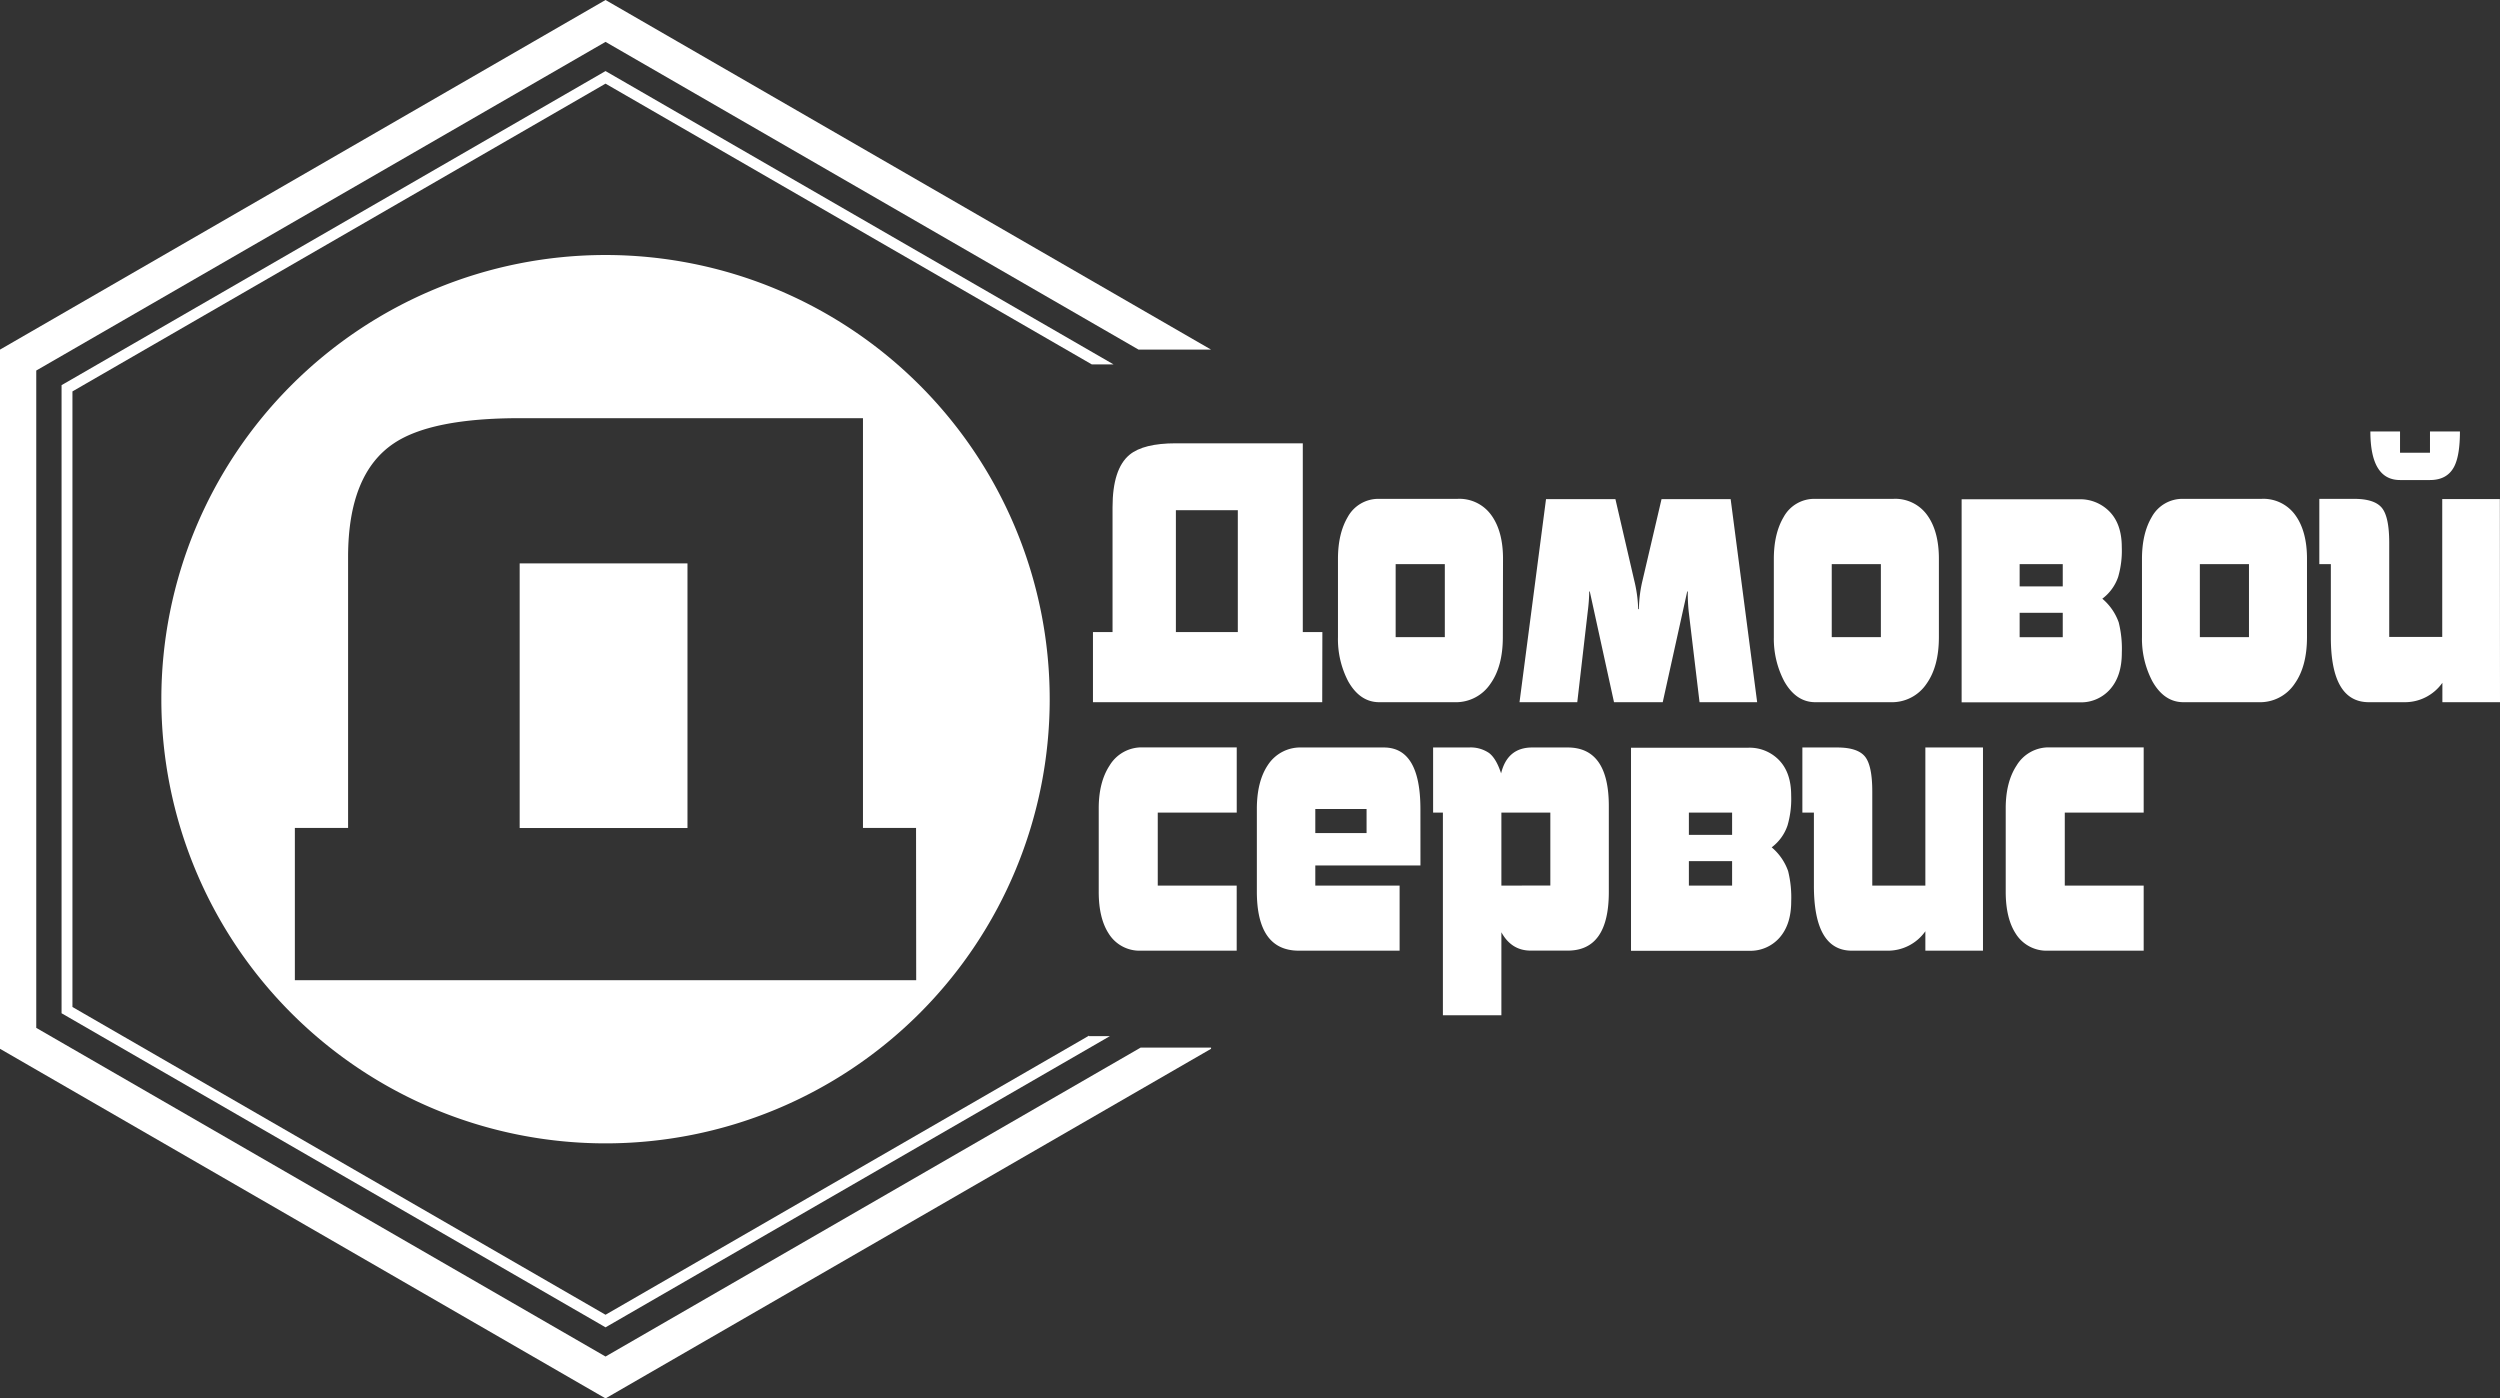
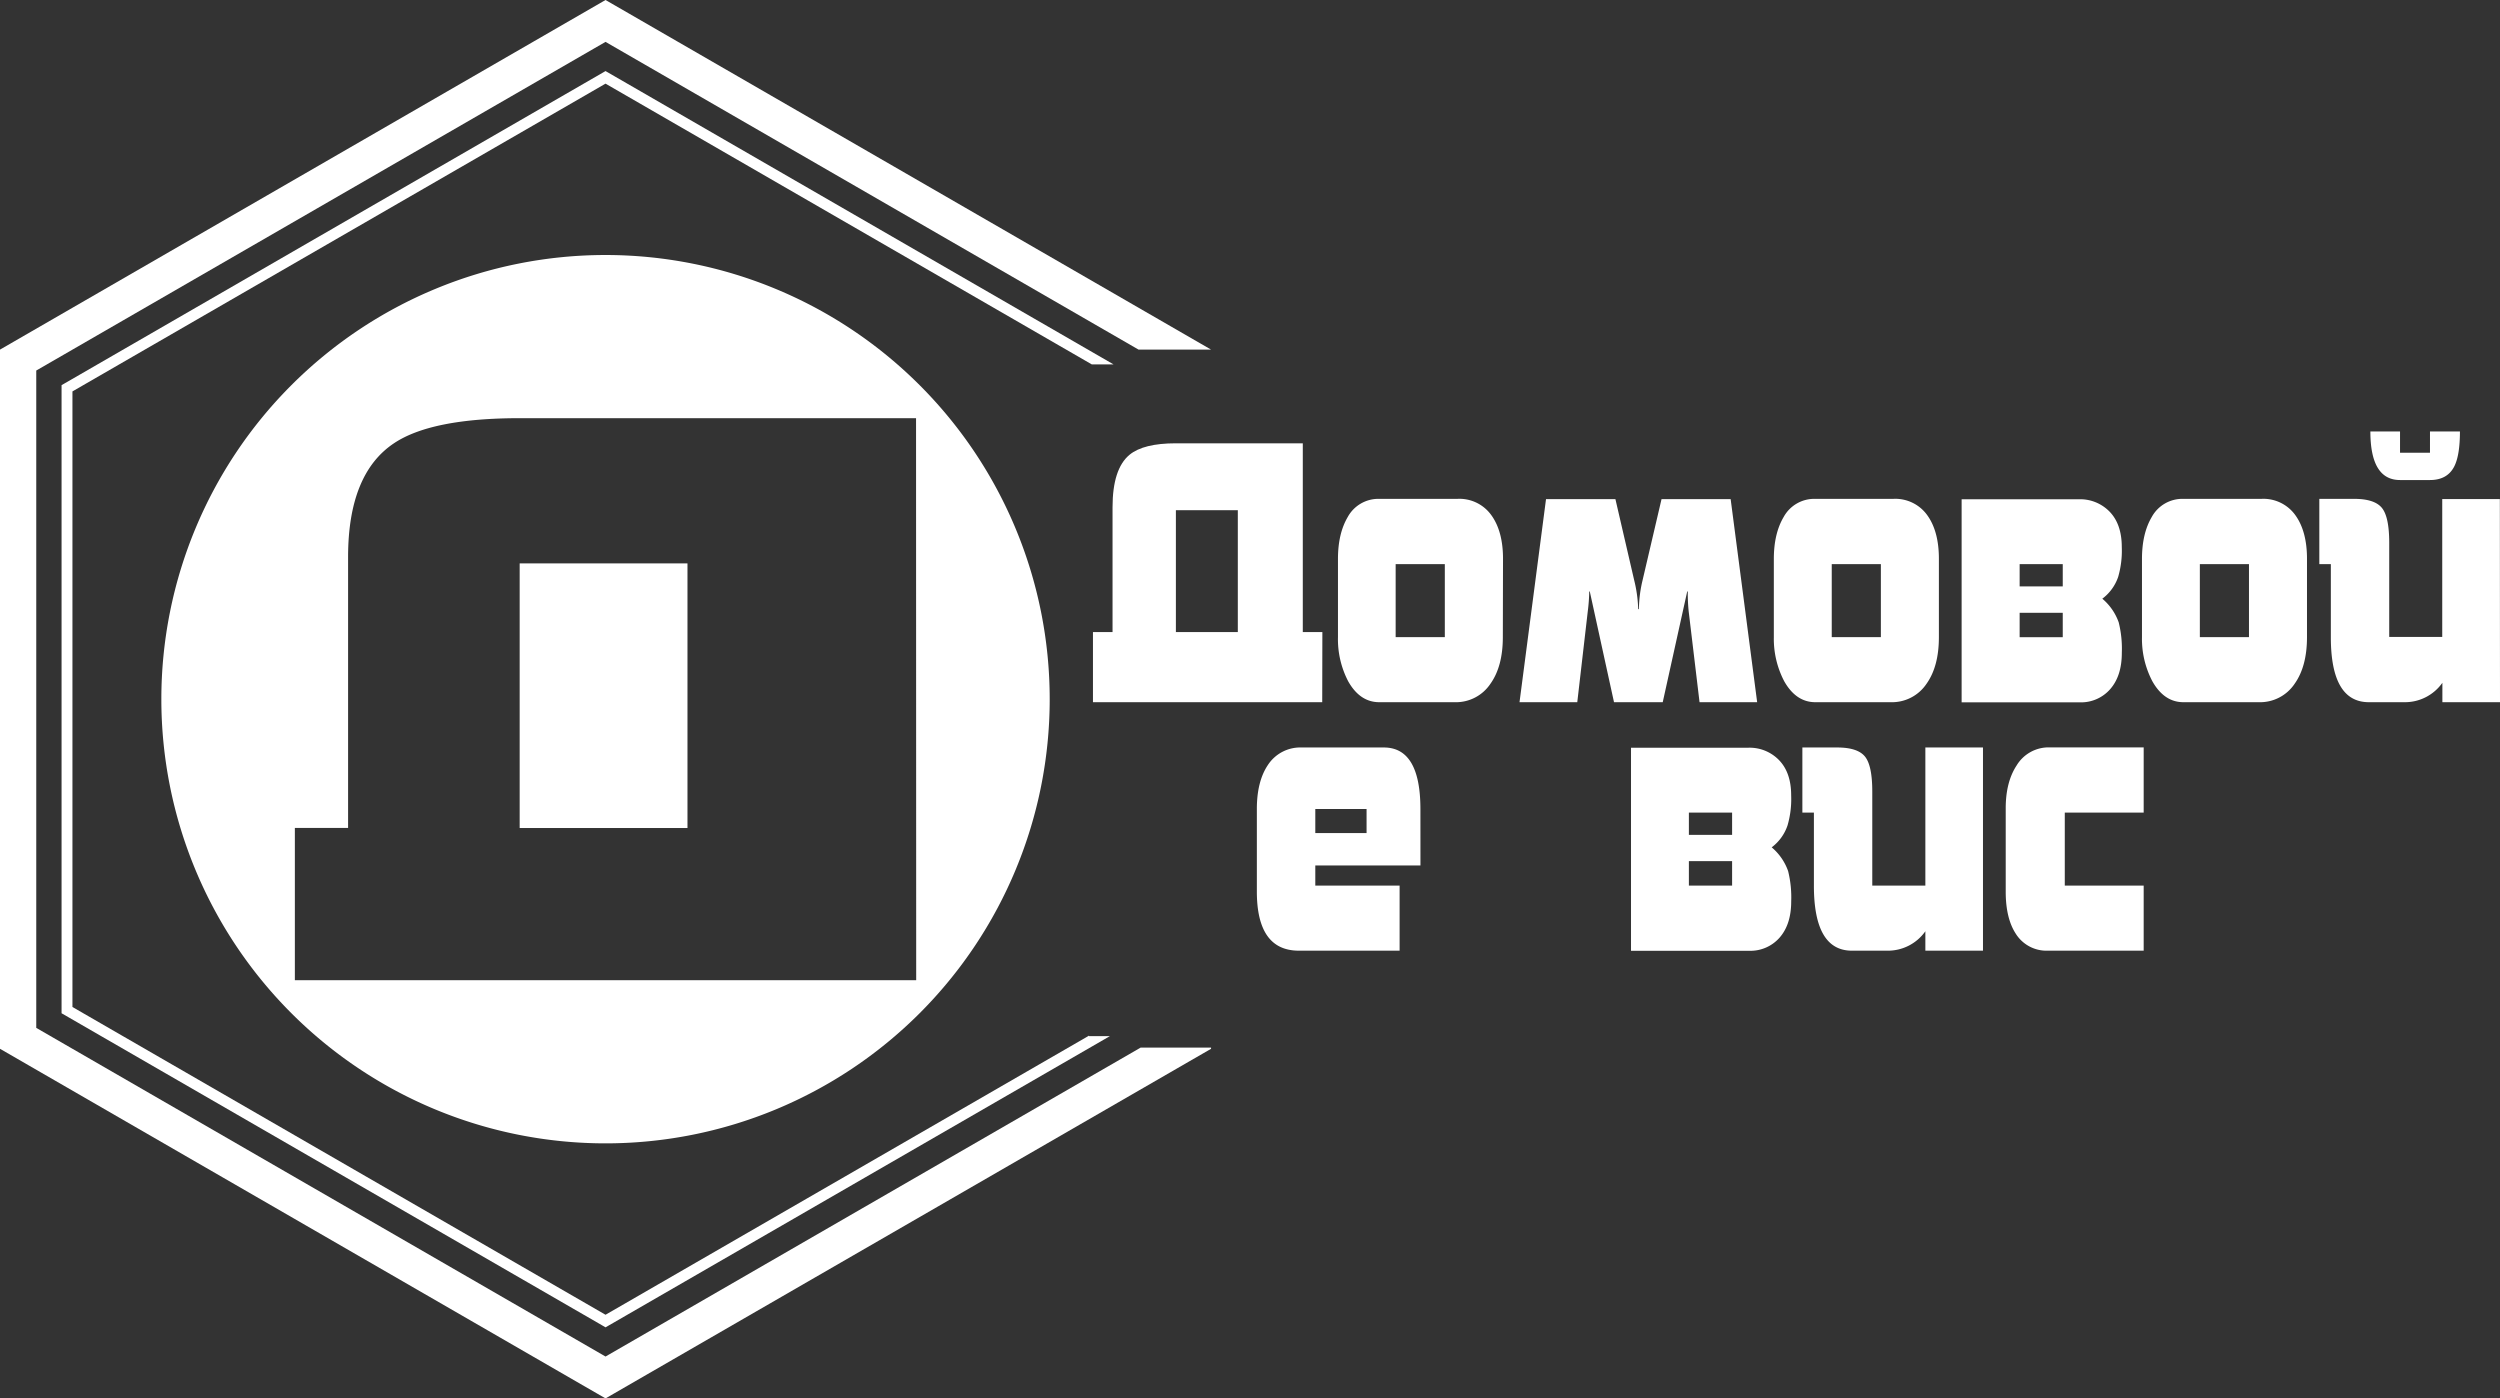
<svg xmlns="http://www.w3.org/2000/svg" viewBox="0 0 689.48 385.67">
  <rect x="0" y="0" width="689.48" height="385.67" fill="#333333" stroke="none" />
  <defs>
    <style>.cls-1{fill:#fff;}</style>
  </defs>
  <g id="Слой_2" data-name="Слой 2">
    <g id="Слой_1-2" data-name="Слой 1">
      <rect class="cls-1" x="143.32" y="155.38" width="46.28" height="72.98" />
-       <path class="cls-1" d="M167,70.33a122.5,122.5,0,1,0,122.5,122.5A122.51,122.51,0,0,0,167,70.33Zm85.68,200H81.32v-42H96V153.65q0-23,12.7-31.43,10.34-6.89,34.66-6.89H238v113h14.64Z" />
+       <path class="cls-1" d="M167,70.33a122.5,122.5,0,1,0,122.5,122.5A122.51,122.51,0,0,0,167,70.33Zm85.68,200H81.32v-42H96V153.65q0-23,12.7-31.43,10.34-6.89,34.66-6.89H238h14.64Z" />
      <polygon class="cls-1" points="314.58 288.92 167 374.12 10 283.48 10 102.19 167 11.55 314 96.42 334 96.42 167 0 0 96.42 0 289.25 167 385.67 334 289.25 334 288.92 314.58 288.92" />
      <polygon class="cls-1" points="300.35 285.76 300.35 285.62 167 362.6 19.98 277.72 19.98 107.95 167 23.07 301.11 100.5 307.11 100.5 167 19.6 17.73 105.79 16.98 106.22 16.98 279.45 166.25 365.63 167 366.07 306.09 285.76 300.35 285.76" />
      <path class="cls-1" d="M364.66,193.66H301.43V174.32h5.4V139.91q0-10.6,4.68-14.48,3.83-3.17,12.79-3.17h35v52.06h5.4Zm-23.28-19.34V140.7H324.3v33.62Z" />
      <path class="cls-1" d="M414.47,175.71q0,8.08-3.42,12.87a11.45,11.45,0,0,1-9.93,5.08H380.39q-5.33,0-8.58-5.78A25.12,25.12,0,0,1,369,175.71V154.15q0-7,2.7-11.57a9.62,9.62,0,0,1,8.58-5h21.68a10.82,10.82,0,0,1,9.3,4.45q3.26,4.46,3.26,12.07Zm-16,0V155.58H384.91v20.13Z" />
      <path class="cls-1" d="M484.61,193.66H468.72l-3-25.09a47.92,47.92,0,0,1-.24-5.45h-.16l-6.75,30.54H445.13l-6.68-30.54h-.15a49.83,49.83,0,0,1-.4,5.45L435,193.66H419.07l7.31-56h19.14L450.69,160A37.28,37.28,0,0,1,451.8,168H452a35.59,35.59,0,0,1,1-7.94l5.24-22.41H477.3Z" />
      <path class="cls-1" d="M534.73,175.71q0,8.08-3.41,12.87a11.48,11.48,0,0,1-9.93,5.08H500.65q-5.31,0-8.58-5.78a25.23,25.23,0,0,1-2.86-12.17V154.15q0-7,2.71-11.57a9.62,9.62,0,0,1,8.58-5h21.68a10.83,10.83,0,0,1,9.3,4.45q3.25,4.46,3.25,12.07Zm-16,0V155.58H505.18v20.13Z" />
      <path class="cls-1" d="M585.18,180.08q0,6.34-3.22,10a10.67,10.67,0,0,1-8.38,3.62H541v-56h32.17a11.31,11.31,0,0,1,8.5,3.27q3.5,3.48,3.5,9.92a25.91,25.91,0,0,1-1,8.23,12.61,12.61,0,0,1-4.37,6,15.1,15.1,0,0,1,4.53,6.55A30.18,30.18,0,0,1,585.18,180.08Zm-16.29-18.35v-6.15H557v6.15Zm0,14V169H557v6.74Z" />
      <path class="cls-1" d="M636.25,175.71q0,8.08-3.41,12.87a11.48,11.48,0,0,1-9.93,5.08H602.17q-5.31,0-8.57-5.78a25.12,25.12,0,0,1-2.86-12.17V154.15q0-7,2.7-11.57a9.62,9.62,0,0,1,8.58-5H623.7a10.83,10.83,0,0,1,9.3,4.45q3.25,4.46,3.25,12.07Zm-16,0V155.58H606.7v20.13Z" />
      <path class="cls-1" d="M689.48,193.66H673.59v-5.35A12.65,12.65,0,0,1,663,193.66h-9.69q-10.49,0-10.48-17.95V155.58h-3.18v-18h9.61q5.64,0,7.67,2.52c1.35,1.69,2,4.9,2,9.65v25.91h14.62V137.63h15.89ZM678.43,119q0,6.45-1.51,9.53-1.9,3.86-6.75,3.86h-8.26q-8.17,0-8.18-13.39h8.18v5.86h8.26V119Z" />
-       <path class="cls-1" d="M341.07,262.19H314.61a10,10,0,0,1-8.81-4.67q-2.79-4.26-2.78-11.6v-23q0-7.23,3-11.8a10.32,10.32,0,0,1,9-5h26.06V224.1H319.3v20.14h21.77Z" />
      <path class="cls-1" d="M391.75,238.68h-29v5.56H386v17.95H358.22q-11.6,0-11.59-16.35V223.11q0-7.55,3-12.06a10.66,10.66,0,0,1,9.3-4.9h22.72q10.08,0,10.09,17Zm-14.86-8.92v-6.65H362.75v6.65Z" />
-       <path class="cls-1" d="M443.7,246q0,16.17-11.33,16.17H422.15q-5.31,0-8.08-5.06V280H397.94V224.1h-2.7V206.15h9.85a9,9,0,0,1,5.56,1.51c1.33,1,2.44,2.88,3.34,5.63q1.74-7.14,8.58-7.14h9.77q11.36,0,11.36,16.17Zm-16.13-1.78V224.1h-13.5v20.14Z" />
      <path class="cls-1" d="M494,248.6q0,6.35-3.21,10a10.71,10.71,0,0,1-8.39,3.62H449.82v-56H482a11.31,11.31,0,0,1,8.5,3.27q3.5,3.48,3.49,9.92a26,26,0,0,1-1,8.23,12.61,12.61,0,0,1-4.37,6.05,15.16,15.16,0,0,1,4.53,6.55A30.25,30.25,0,0,1,494,248.6ZM477.7,230.25V224.1H465.78v6.15Zm0,14v-6.75H465.78v6.75Z" />
      <path class="cls-1" d="M546.89,262.19H531v-5.36a12.64,12.64,0,0,1-10.56,5.36h-9.7q-10.49,0-10.48-17.95V224.1h-3.18V206.15h9.61q5.64,0,7.67,2.52c1.35,1.69,2,4.9,2,9.65v25.92H531V206.15h15.89Z" />
      <path class="cls-1" d="M591.21,262.19H564.76a10,10,0,0,1-8.82-4.67q-2.78-4.26-2.78-11.6v-23q0-7.23,3-11.8a10.32,10.32,0,0,1,9-5h26.05V224.1H569.45v20.14h21.76Z" />
    </g>
  </g>
</svg>